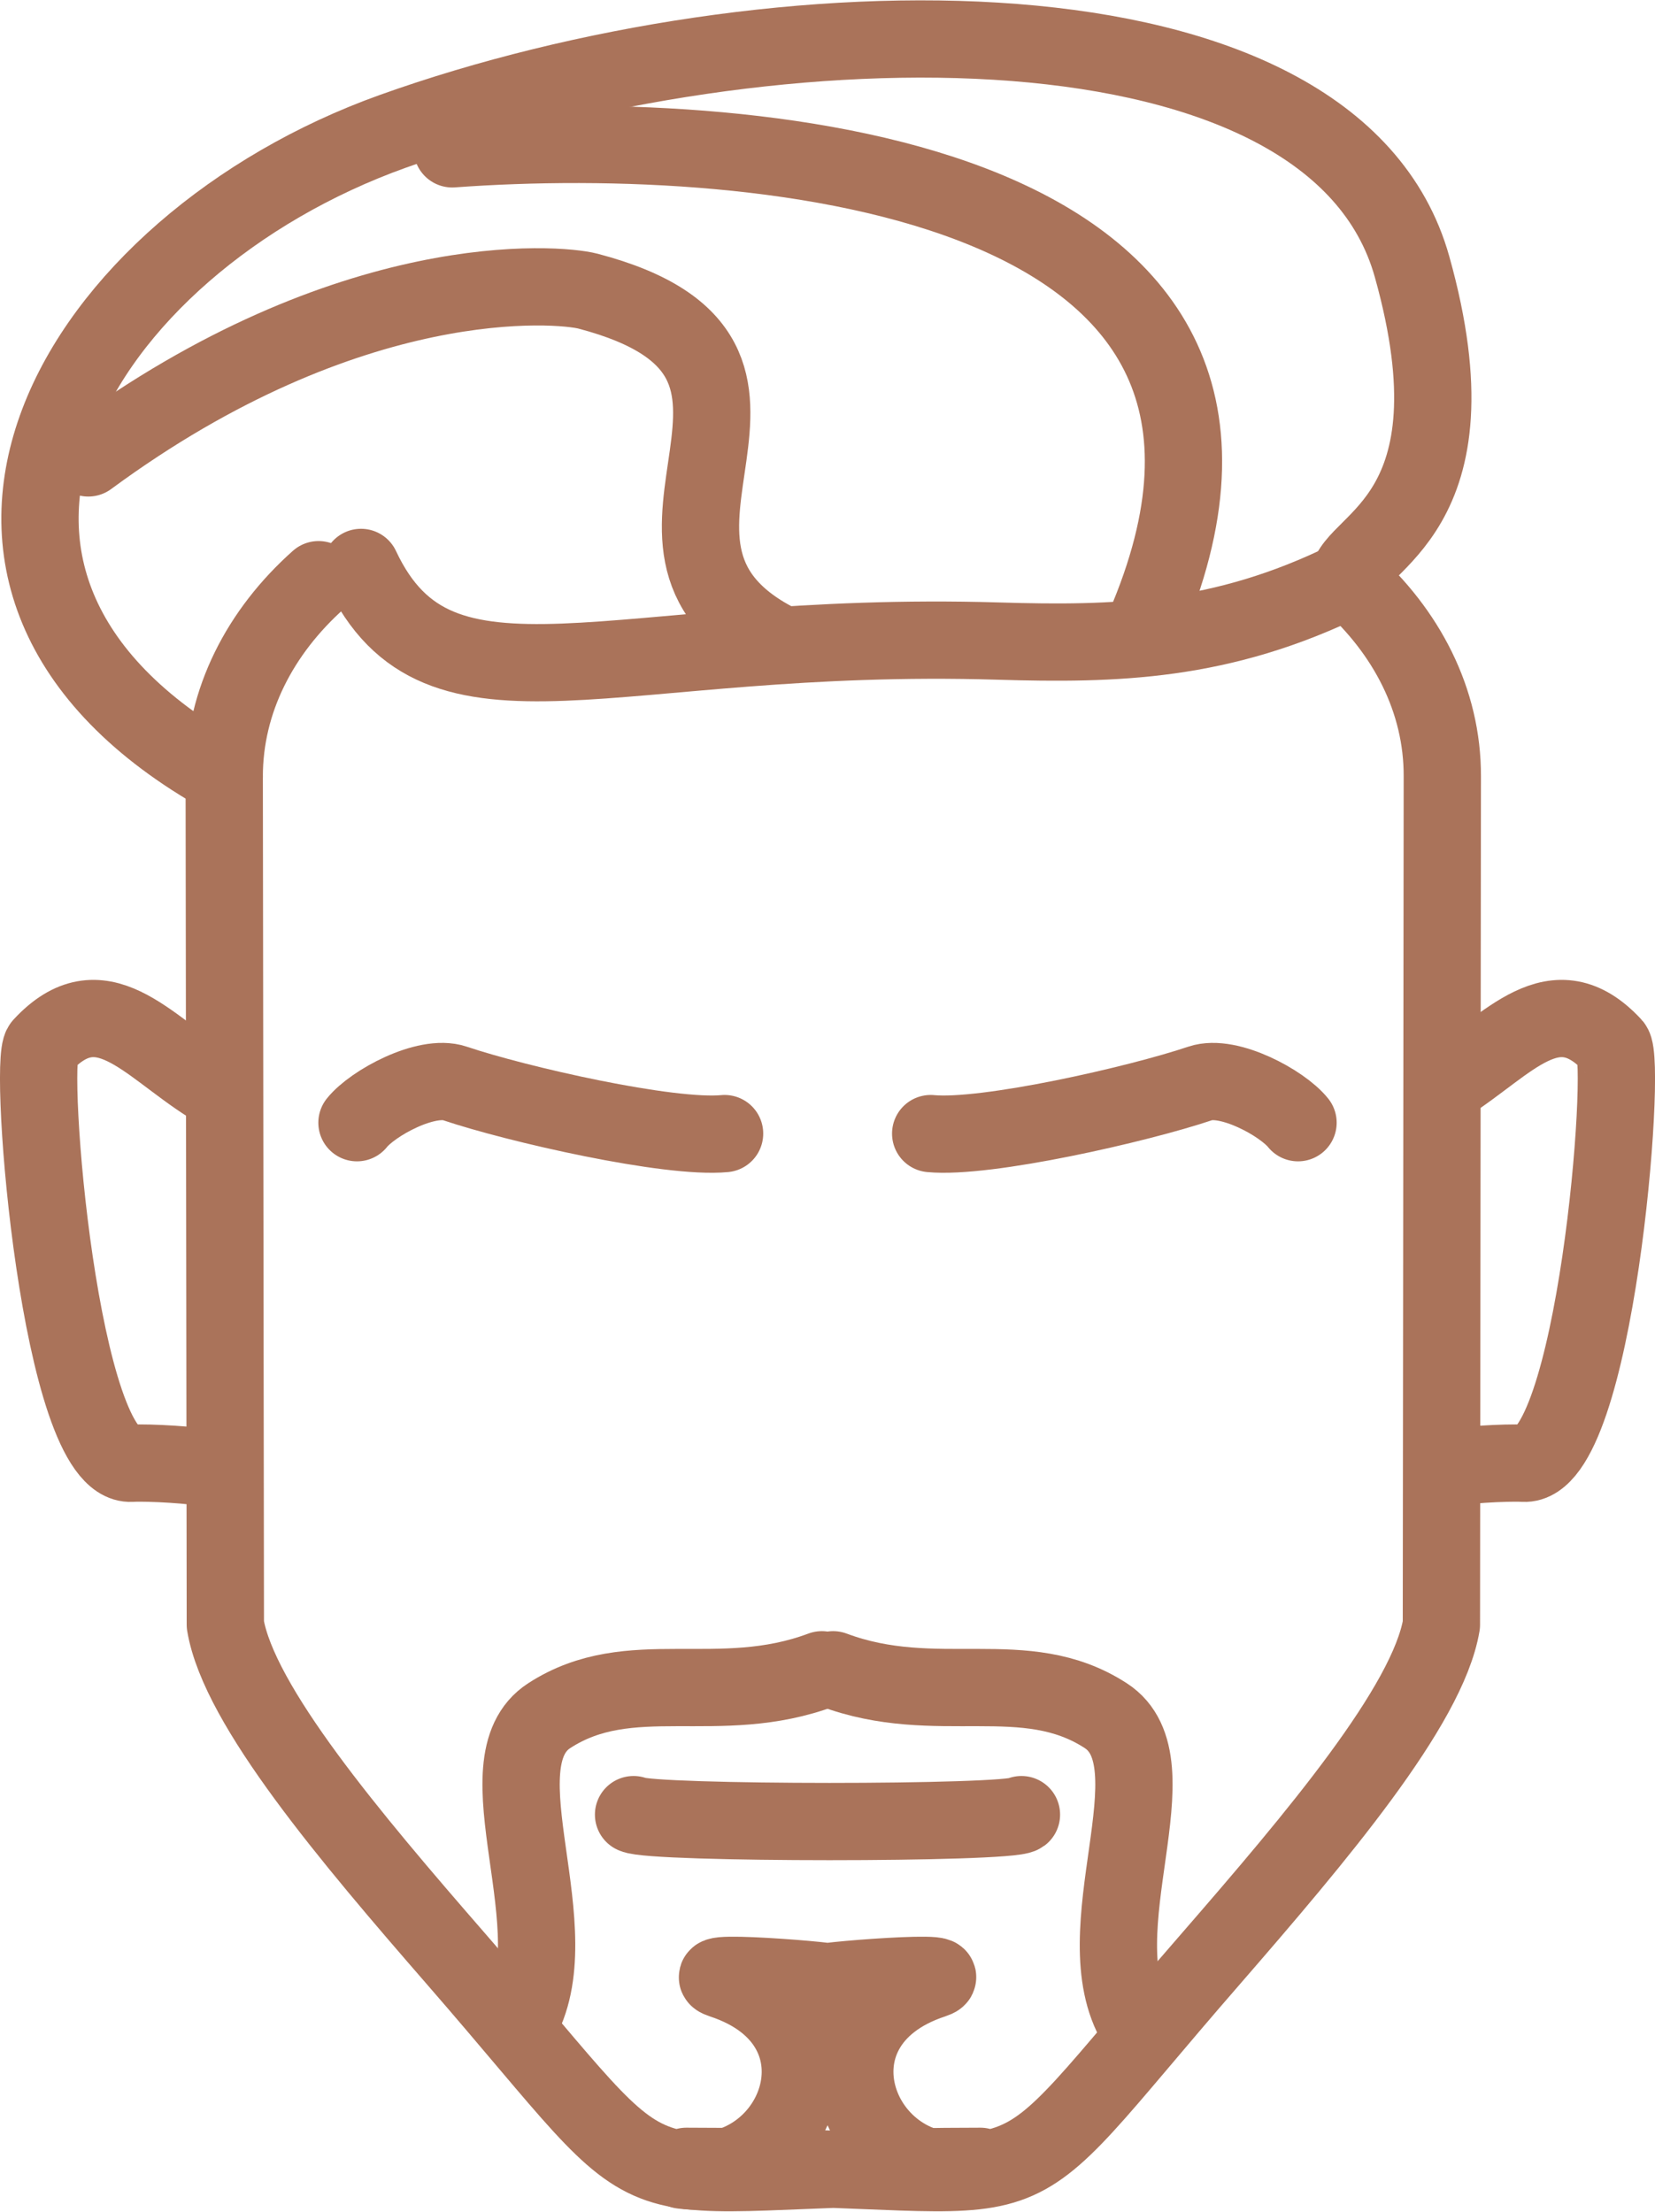
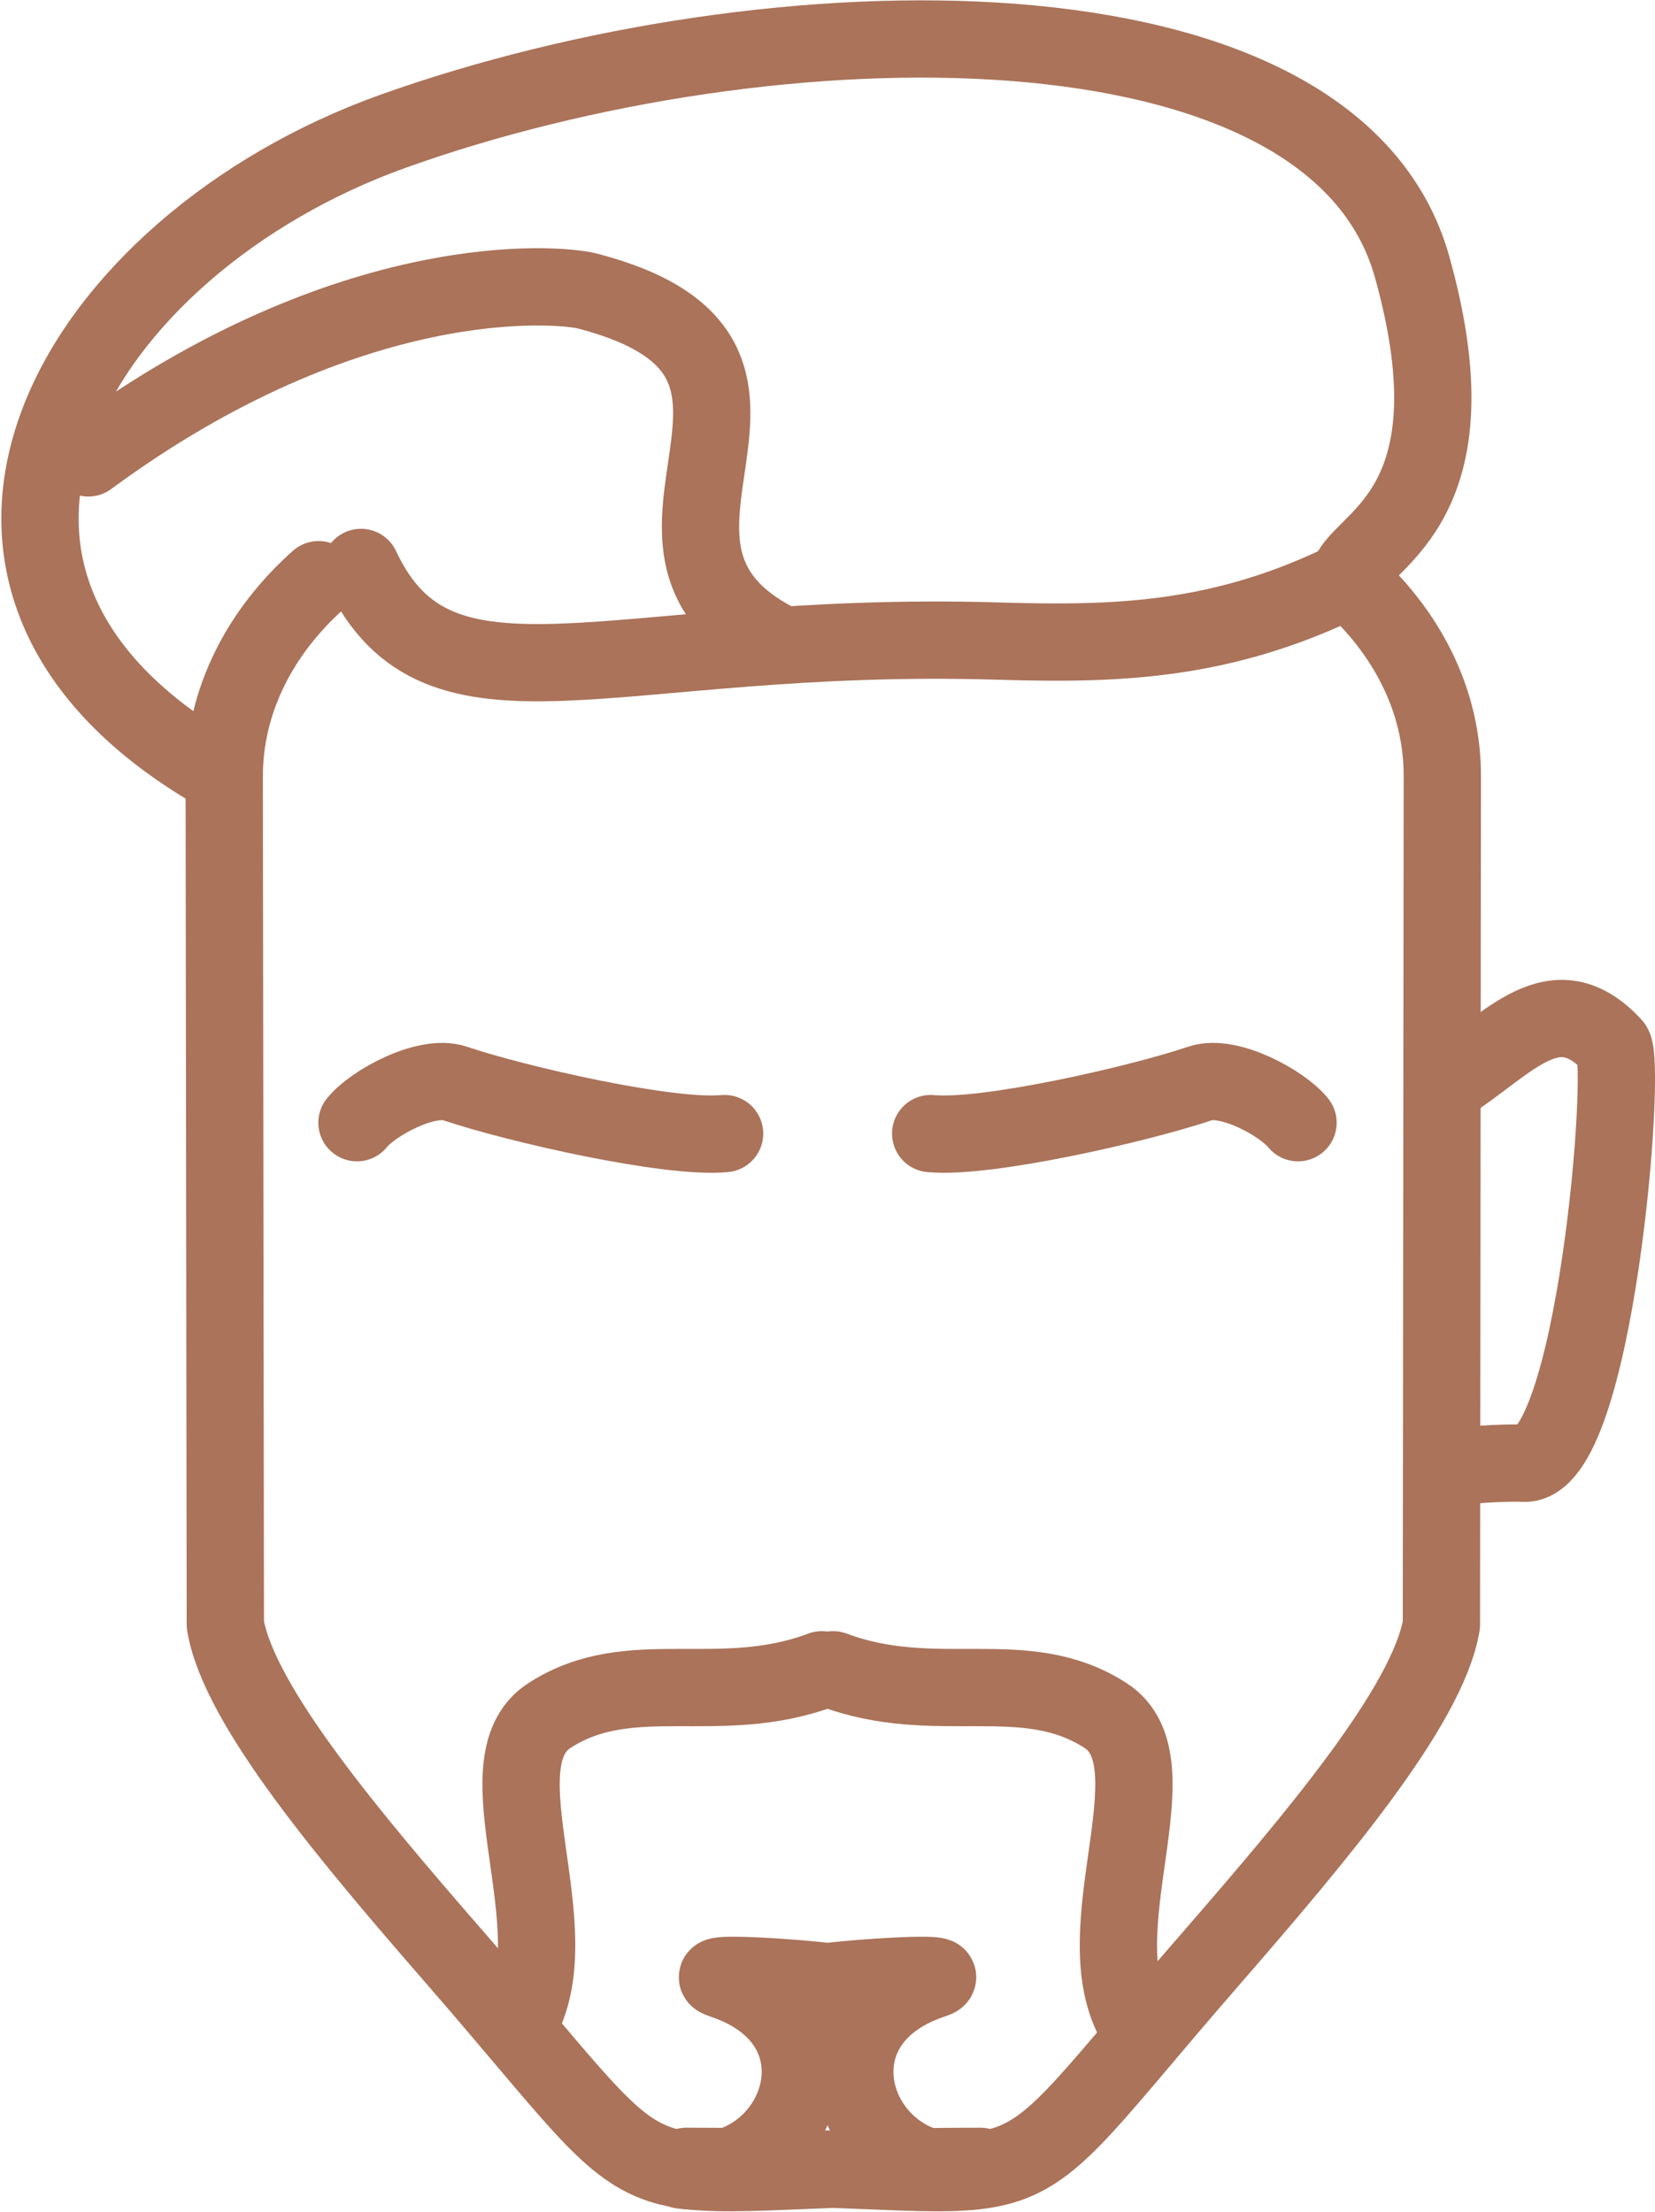
<svg xmlns="http://www.w3.org/2000/svg" xml:space="preserve" width="300px" height="401px" version="1.1" style="shape-rendering:geometricPrecision; text-rendering:geometricPrecision; image-rendering:optimizeQuality; fill-rule:evenodd; clip-rule:evenodd" viewBox="0 0 25383 33914">
  <defs>
    <style type="text/css">
   
    .str0 {stroke:#AA735A;stroke-width:1185.34;stroke-linecap:round;stroke-linejoin:round}
    .fil0 {fill:none;fill-rule:nonzero}
   
  </style>
  </defs>
  <g id="Capa_x0020_1">
    <path class="fil0 str0" d="M20677 8885c897,798 1448,1856 1444,3018l-14 13013c-208,1242 -1922,3264 -3539,5127 -3608,4146 -2015,3181 -8041,3181m-5641 -24339c-896,798 -1447,1856 -1447,3018l17 13013c208,1242 1919,3264 3539,5127 3605,4146 2012,3181 8041,3181" />
    <path class="fil0 str0" d="M22176 16630c970,-613 1663,-1571 2563,-596 222,238 -274,6467 -1371,6405 -281,-15 -987,29 -1192,79" />
-     <path class="fil0 str0" d="M3207 16630c-970,-613 -1662,-1571 -2563,-596 -221,238 274,6467 1372,6405 280,-15 987,29 1191,79" />
    <path class="fil0 str0" d="M20677 8885c-1946,960 -3577,995 -5364,942 -5946,-179 -8581,1418 -9776,-1130" />
    <path class="fil0 str0" d="M20677 8885c69,-588 2054,-969 980,-4800 -1212,-4331 -9838,-4151 -15631,-2078 -4852,1737 -7968,6889 -2587,9896" />
-     <path class="fil0 str0" d="M9717 27829c270,141 5755,142 5949,0" />
    <path class="fil0 str0" d="M11913 9844c-2937,-1515 1097,-4337 -2895,-5385 -447,-117 -3647,-402 -7664,2558" />
-     <path class="fil0 str0" d="M6936 2276c4776,-349 13599,437 10611,7347" />
    <path class="fil0 str0" d="M11113 17382c-852,82 -3186,-449 -4138,-770 -437,-147 -1261,304 -1500,603" />
    <path class="fil0 str0" d="M14274 17382c849,82 3183,-449 4135,-770 436,-147 1260,304 1499,603" />
    <path class="fil0 str0" d="M7951 31047c859,-1433 -644,-4014 474,-4737 1244,-805 2591,-108 4180,-703" />
    <path class="fil0 str0" d="M17432 31047c-858,-1433 644,-4014 -474,-4737 -1243,-805 -2590,-108 -4180,-703" />
    <path class="fil0 str0" d="M10458 33282c1763,240 2722,-2228 617,-2920 -558,-183 2358,63 1617,63 -738,0 2174,-246 1617,-63 -2102,692 -1146,3160 616,2920" />
  </g>
</svg>